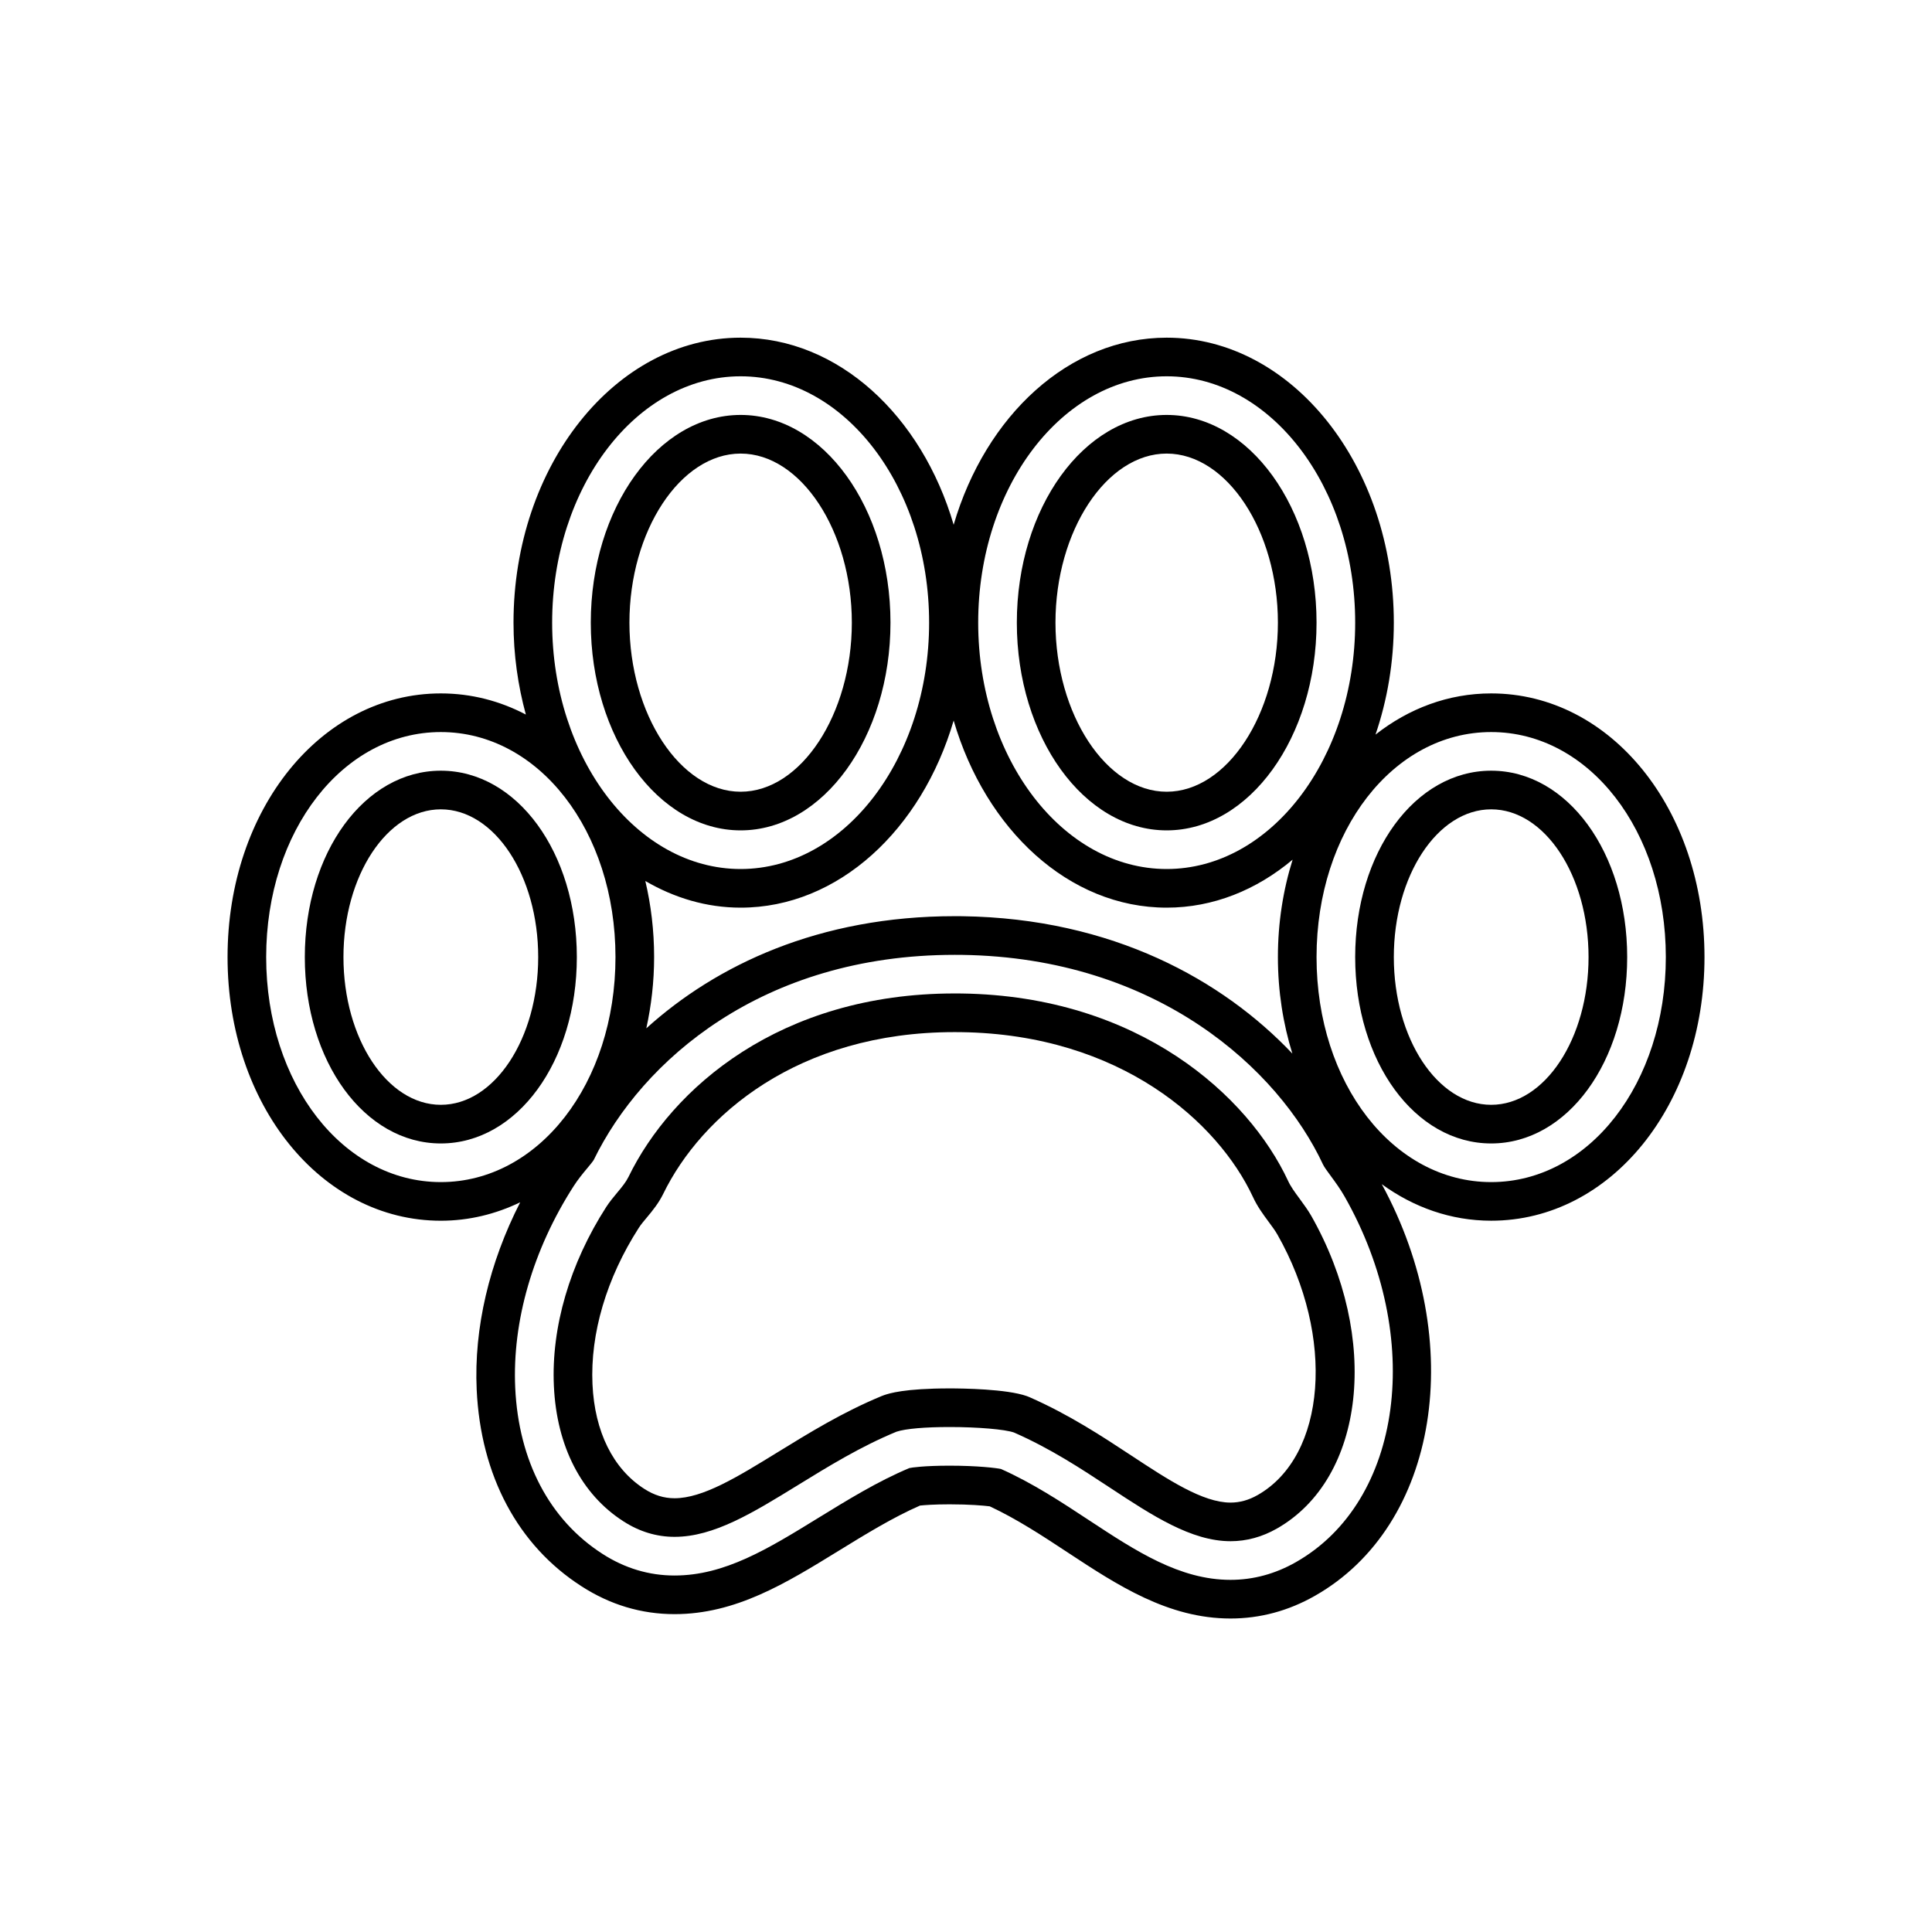
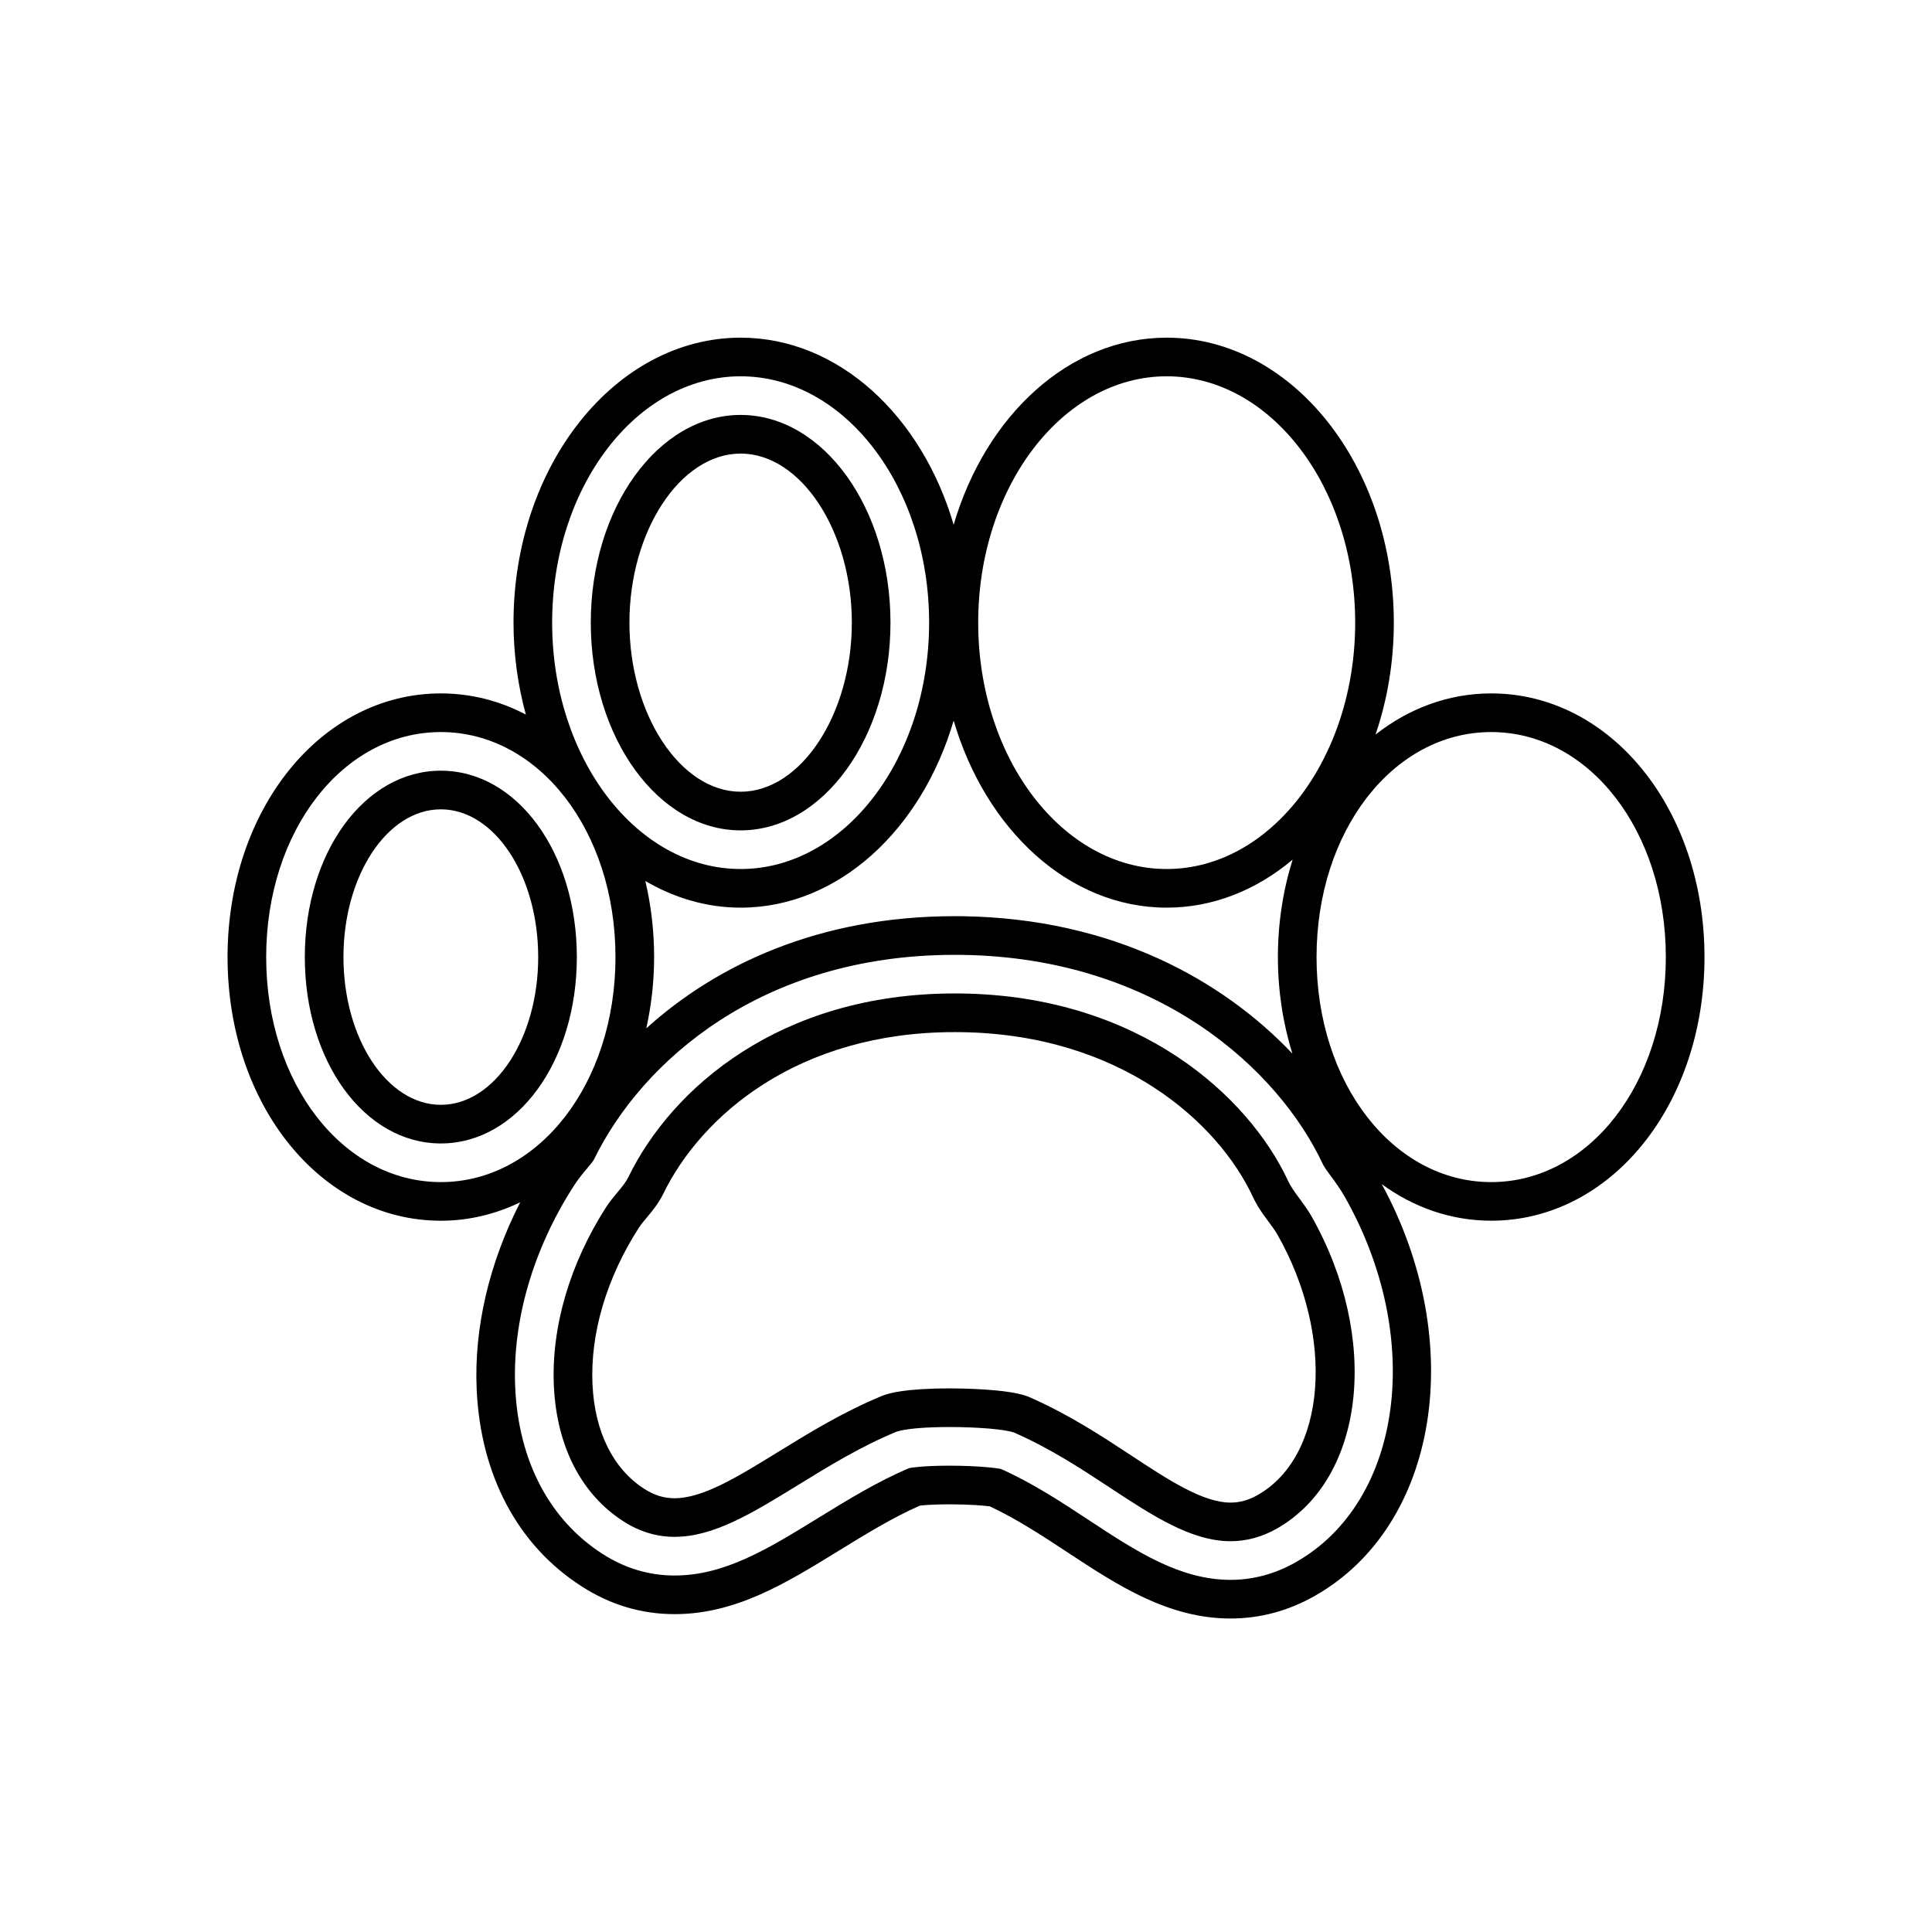
<svg xmlns="http://www.w3.org/2000/svg" version="1.1" id="Layer_1" x="0px" y="0px" width="100px" height="100px" viewBox="0 0 100 100" enable-background="new 0 0 100 100" xml:space="preserve">
  <g>
-     <path d="M77.183,39.891c-3.947,0-7.039,4.238-7.039,9.648c0,5.409,3.092,9.646,7.039,9.646s7.04-4.237,7.04-9.646   C84.223,44.128,81.13,39.891,77.183,39.891z M77.183,57.185c-2.778,0-5.039-3.43-5.039-7.646c0-4.217,2.261-7.648,5.039-7.648   c2.779,0,5.04,3.431,5.04,7.648C82.223,53.755,79.962,57.185,77.183,57.185z" />
    <path d="M77.183,35.891c-2.225,0-4.271,0.784-5.987,2.132c0.608-1.78,0.948-3.738,0.948-5.794c0-8.134-5.274-14.751-11.757-14.751   c-5.062,0-9.373,4.042-11.026,9.683c-1.652-5.641-5.964-9.683-11.026-9.683c-6.482,0-11.756,6.618-11.756,14.751   c0,1.665,0.231,3.261,0.639,4.756c-1.342-0.703-2.827-1.094-4.4-1.094c-6.191,0-11.04,5.995-11.04,13.648   c0,7.652,4.849,13.646,11.04,13.646c1.461,0,2.842-0.344,4.107-0.954c-1.599,3.128-2.4,6.502-2.252,9.697   c0.205,4.449,2.134,8.065,5.428,10.179c1.48,0.957,3.1,1.441,4.812,1.441c3.168,0,5.753-1.591,8.489-3.275   c1.384-0.852,2.812-1.73,4.217-2.345c0.228-0.024,0.723-0.064,1.533-0.064c1.031,0,1.757,0.064,2.077,0.104   c1.41,0.658,2.752,1.542,4.053,2.399c2.546,1.675,5.178,3.407,8.409,3.407c1.531,0,3.004-0.396,4.373-1.177   c6.4-3.637,7.904-13.127,3.456-21.304c1.648,1.197,3.576,1.891,5.664,1.891c6.19,0,11.04-5.994,11.04-13.646   C88.223,41.886,83.373,35.891,77.183,35.891z M60.387,19.477c5.38,0,9.757,5.72,9.757,12.751S65.767,44.98,60.387,44.98   s-9.756-5.721-9.756-12.752S55.007,19.477,60.387,19.477z M60.387,46.98c2.41,0,4.652-0.917,6.519-2.485   c-0.487,1.555-0.762,3.25-0.762,5.043c0,1.775,0.271,3.454,0.748,4.996c-3.589-3.789-9.296-7.001-17.084-7.111l-0.39-0.002   c-7.014,0-12.333,2.521-15.965,5.805c0.257-1.171,0.404-2.403,0.404-3.688c0-1.376-0.162-2.695-0.455-3.938   c1.503,0.876,3.17,1.38,4.933,1.38c5.062,0,9.373-4.042,11.026-9.684C51.013,42.938,55.325,46.98,60.387,46.98z M38.335,19.477   c5.379,0,9.756,5.72,9.756,12.751S43.714,44.98,38.335,44.98c-5.38,0-9.756-5.721-9.756-12.752S32.955,19.477,38.335,19.477z    M22.817,61.185c-5.069,0-9.04-5.115-9.04-11.646c0-6.532,3.971-11.648,9.04-11.648s9.04,5.116,9.04,11.648   C31.857,56.069,27.886,61.185,22.817,61.185z M67.075,80.857c-1.065,0.607-2.204,0.916-3.385,0.916   c-2.632,0-4.904-1.495-7.31-3.078c-1.451-0.956-2.929-1.929-4.57-2.661c-0.237-0.051-1.205-0.171-2.659-0.171   c-1.319,0-1.978,0.098-2.083,0.124c-1.62,0.677-3.194,1.646-4.717,2.582c-2.606,1.604-4.839,2.979-7.44,2.979   c-1.321,0-2.575-0.377-3.728-1.121c-2.737-1.757-4.34-4.808-4.515-8.591c-0.16-3.45,0.915-7.16,3.026-10.445   c0.22-0.341,0.462-0.639,0.713-0.938c0.099-0.118,0.281-0.337,0.325-0.416c2.495-5.127,8.716-10.615,18.684-10.615l0.377,0.002   c10.123,0.143,16.394,5.936,18.688,10.854c0.057,0.123,0.222,0.347,0.367,0.544c0.292,0.396,0.53,0.727,0.746,1.105   C73.74,69.222,72.608,77.713,67.075,80.857z M77.183,61.185c-5.068,0-9.039-5.115-9.039-11.646c0-6.532,3.971-11.648,9.039-11.648   c5.069,0,9.04,5.116,9.04,11.648C86.223,56.069,82.252,61.185,77.183,61.185z" />
    <path d="M38.335,42.98c4.276,0,7.756-4.823,7.756-10.752c0-5.928-3.479-10.751-7.756-10.751c-4.277,0-7.756,4.823-7.756,10.751   C30.579,38.157,34.058,42.98,38.335,42.98z M38.335,23.477c3.12,0,5.756,4.008,5.756,8.751c0,4.744-2.636,8.752-5.756,8.752   s-5.756-4.008-5.756-8.752C32.579,27.485,35.215,23.477,38.335,23.477z" />
-     <path d="M60.387,42.98c4.277,0,7.757-4.823,7.757-10.752c0-5.928-3.479-10.751-7.757-10.751c-4.276,0-7.756,4.823-7.756,10.751   C52.631,38.157,56.11,42.98,60.387,42.98z M60.387,23.477c3.12,0,5.757,4.008,5.757,8.751c0,4.744-2.637,8.752-5.757,8.752   s-5.756-4.008-5.756-8.752C54.631,27.485,57.267,23.477,60.387,23.477z" />
    <path d="M22.817,39.891c-3.948,0-7.04,4.238-7.04,9.648c0,5.409,3.092,9.646,7.04,9.646s7.04-4.237,7.04-9.646   C29.857,44.128,26.765,39.891,22.817,39.891z M22.817,57.185c-2.779,0-5.04-3.43-5.04-7.646c0-4.217,2.261-7.648,5.04-7.648   s5.04,3.431,5.04,7.648C27.857,53.755,25.596,57.185,22.817,57.185z" />
    <path d="M67.265,62.041c-0.246-0.334-0.456-0.618-0.596-0.923c-2.049-4.389-7.704-9.565-16.895-9.695l-0.363-0.002   c-9.039,0-14.649,4.907-16.883,9.5c-0.13,0.263-0.324,0.503-0.584,0.813c-0.197,0.236-0.396,0.476-0.565,0.738   c-1.889,2.938-2.852,6.231-2.71,9.271c0.144,3.117,1.421,5.604,3.599,7.001c0.826,0.533,1.715,0.803,2.646,0.803   c2.035,0,4.044-1.237,6.372-2.669c1.609-0.99,3.253-2.002,5.114-2.772c0.478-0.16,1.506-0.243,2.754-0.243   c1.461,0,2.861,0.119,3.33,0.284c1.892,0.831,3.46,1.863,4.977,2.862c2.17,1.429,4.199,2.764,6.232,2.764   c0.829,0,1.635-0.22,2.396-0.653c4.576-2.602,5.371-9.869,1.773-16.203C67.697,62.633,67.494,62.353,67.265,62.041z M65.096,77.383   c-0.462,0.263-0.921,0.391-1.405,0.391c-1.436,0-3.231-1.183-5.132-2.434c-1.511-0.995-3.223-2.123-5.272-3.023l-0.141-0.056   c-1.048-0.369-3.322-0.397-3.994-0.397c-2.354,0-3.133,0.261-3.389,0.347l-0.13,0.049c-2.006,0.83-3.727,1.889-5.402,2.92   c-2.066,1.271-3.851,2.369-5.318,2.369c-0.546,0-1.057-0.158-1.565-0.486c-1.616-1.037-2.568-2.958-2.681-5.41   c-0.122-2.629,0.729-5.505,2.395-8.097c0.124-0.193,0.273-0.365,0.417-0.537c0.327-0.391,0.616-0.752,0.848-1.222   c1.97-4.049,6.967-8.375,15.074-8.375l0.346,0.002c8.265,0.116,13.306,4.674,15.104,8.528c0.225,0.49,0.517,0.887,0.804,1.276   c0.179,0.243,0.342,0.459,0.466,0.677C69.121,69.188,68.653,75.36,65.096,77.383z" />
  </g>
</svg>